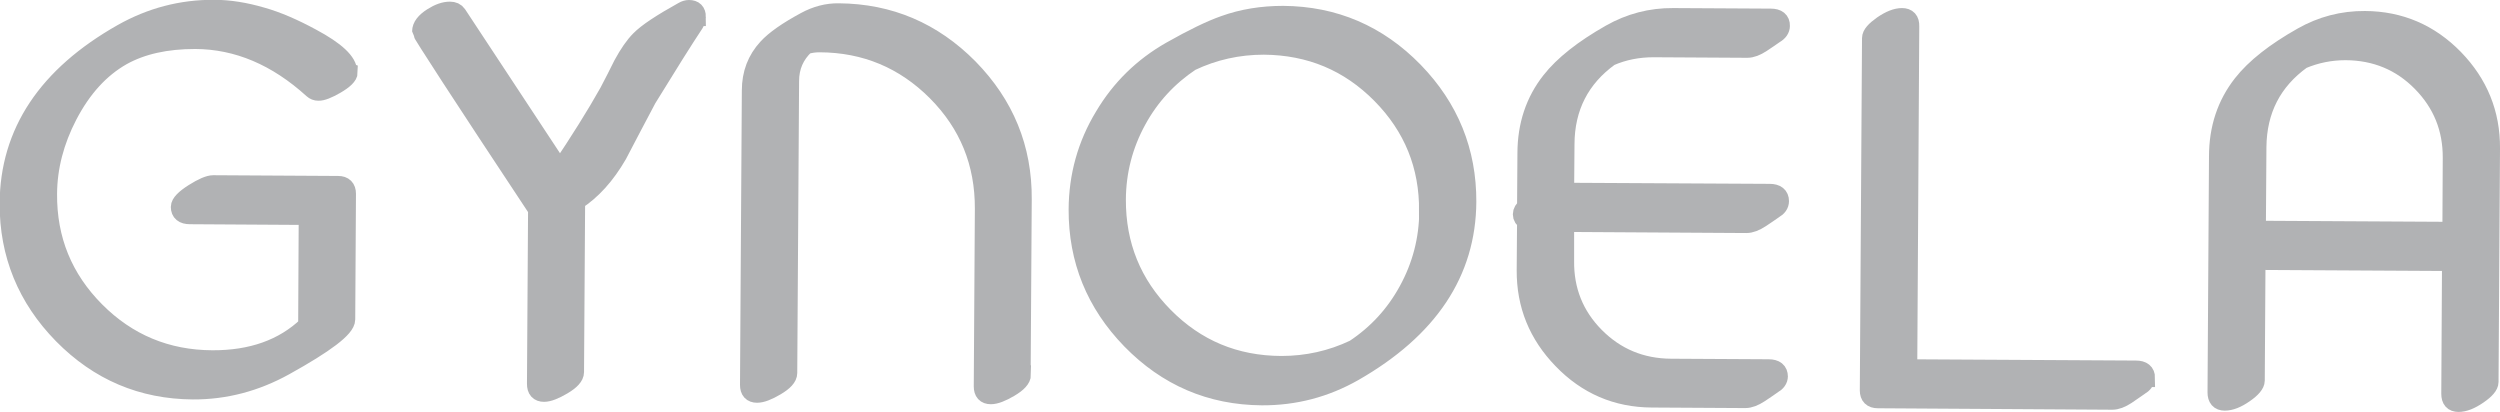
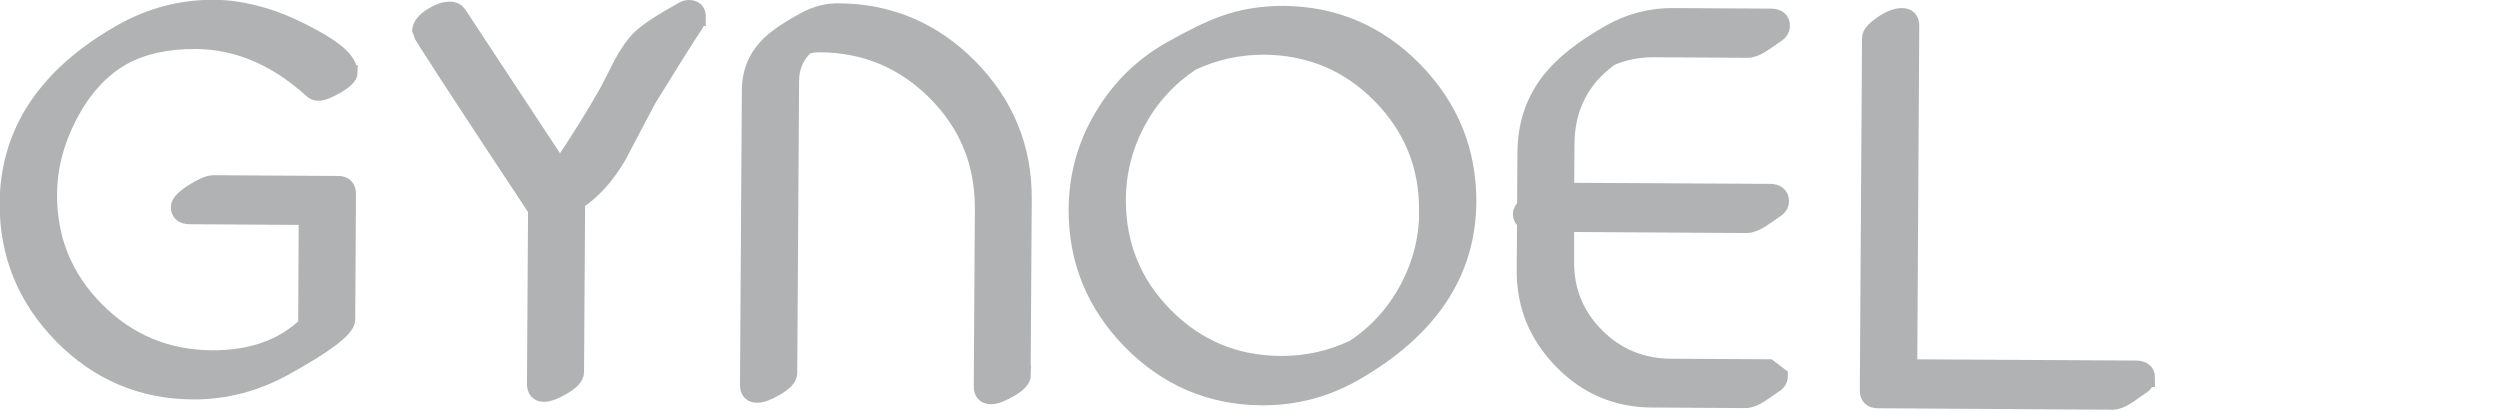
<svg xmlns="http://www.w3.org/2000/svg" viewBox="0 0 136.25 22.45">
  <defs>
    <style>.d{fill:#b1b2b4;stroke:#b1b2b4;stroke-miterlimit:10;}</style>
  </defs>
  <g id="a" />
  <g id="b">
    <g id="c">
      <g>
        <path class="d" d="M19,3.93c0,.19-.24,.43-.71,.7-.42,.24-.74,.37-.94,.36-.12,0-.22-.04-.31-.12-1.96-1.78-4.09-2.69-6.4-2.7-1.58,0-2.9,.29-3.98,.89-1.2,.68-2.18,1.76-2.95,3.24-.72,1.39-1.09,2.81-1.1,4.26-.02,2.5,.85,4.62,2.6,6.38,1.74,1.75,3.87,2.64,6.36,2.65,2.14,.01,3.87-.6,5.18-1.85l.03-5.98-6.43-.04c-.36,0-.54-.15-.54-.44,0-.2,.25-.46,.74-.77,.49-.31,.85-.46,1.07-.46l6.81,.04c.31,0,.47,.16,.47,.47l-.04,6.85c0,.47-1.12,1.32-3.34,2.55-1.59,.88-3.26,1.32-5.01,1.31-2.77-.02-5.13-1.02-7.1-3.02-1.96-2-2.94-4.39-2.93-7.16,.02-3.87,2.08-6.97,6.18-9.29,1.56-.88,3.23-1.32,5.01-1.31,.82,0,1.69,.14,2.61,.41,.82,.23,1.72,.62,2.7,1.15,1.33,.71,1.99,1.33,1.99,1.87Z" />
        <path class="d" d="M37.97,.92c0,.12-.04,.24-.11,.36-.59,.89-1.45,2.26-2.58,4.1-.54,1.02-1.08,2.04-1.61,3.06-.65,1.12-1.41,1.96-2.28,2.52l-.06,9.32c0,.23-.22,.47-.66,.73-.44,.26-.78,.39-1.02,.39-.29,0-.43-.16-.43-.48l.06-9.51C25.06,5.04,22.96,1.8,22.96,1.71c0-.27,.2-.53,.59-.78,.36-.23,.68-.34,.97-.34,.19,0,.32,.06,.41,.19l5.59,8.48c1.05-1.57,1.94-2.98,2.65-4.25,.26-.49,.51-.99,.76-1.49,.32-.59,.63-1.04,.94-1.35,.39-.4,1.18-.92,2.35-1.57,.12-.07,.23-.1,.33-.1,.28,0,.42,.14,.42,.42Z" />
        <path class="d" d="M55.69,20.41c0,.23-.22,.47-.66,.73-.44,.26-.78,.39-1.03,.39-.29,0-.43-.16-.43-.47l.06-9.68c.01-2.5-.85-4.62-2.6-6.38-1.75-1.75-3.87-2.64-6.36-2.65-.25,0-.5,.03-.77,.11-.57,.53-.85,1.18-.85,1.96l-.1,15.91c0,.23-.22,.47-.66,.73-.44,.26-.78,.39-1.03,.39-.29,0-.43-.16-.43-.47l.1-16.05c0-.92,.3-1.69,.88-2.32,.41-.45,1.1-.93,2.08-1.46,.59-.32,1.2-.48,1.82-.47,2.77,.02,5.13,1.03,7.1,3.02,1.96,2,2.94,4.38,2.92,7.16l-.06,9.55Z" />
        <path class="d" d="M79.96,10.99c-.02,3.86-2.09,6.95-6.18,9.29-1.55,.88-3.22,1.32-5.01,1.31-2.79-.02-5.17-1.04-7.14-3.06-1.94-2-2.9-4.37-2.89-7.12,.01-1.82,.48-3.52,1.42-5.07,.9-1.52,2.12-2.71,3.65-3.58,1.2-.68,2.17-1.15,2.91-1.41,1-.36,2.07-.53,3.21-.53,2.79,.02,5.17,1.04,7.14,3.06,1.94,2,2.9,4.37,2.89,7.12Zm-2.12,.52c.02-2.48-.84-4.6-2.58-6.36-1.74-1.76-3.86-2.65-6.38-2.67-1.39,0-2.72,.29-3.98,.89-1.23,.82-2.21,1.88-2.92,3.18-.74,1.35-1.11,2.79-1.12,4.32-.01,2.49,.85,4.61,2.59,6.37,1.74,1.76,3.86,2.65,6.38,2.66,1.39,0,2.72-.29,3.98-.89,1.24-.82,2.21-1.88,2.92-3.18,.74-1.35,1.11-2.79,1.12-4.32Z" />
-         <path class="d" d="M96.94,20.5c0,.19-.11,.34-.32,.46-.24,.17-.48,.33-.72,.49-.29,.19-.55,.29-.78,.29l-5.1-.03c-1.91-.01-3.54-.71-4.88-2.1-1.33-1.37-1.99-2.99-1.98-4.88l.02-2.69c-.15-.09-.23-.21-.23-.36,0-.14,.08-.28,.23-.39l.02-2.93c0-1.54,.45-2.86,1.31-3.95,.69-.88,1.78-1.74,3.26-2.58,1.06-.6,2.2-.9,3.42-.89l5.32,.03c.36,0,.55,.15,.54,.44,0,.18-.11,.34-.32,.46-.24,.17-.48,.33-.72,.49-.29,.19-.55,.29-.78,.29l-5.11-.03c-.83,0-1.63,.15-2.38,.48-1.61,1.16-2.42,2.75-2.43,4.75l-.02,2.61,11.16,.06c.36,0,.55,.15,.55,.44,0,.19-.11,.34-.32,.46-.24,.17-.48,.33-.72,.49-.29,.19-.55,.29-.78,.29l-9.89-.06v2.08c-.02,1.6,.53,2.98,1.65,4.11,1.12,1.13,2.5,1.71,4.13,1.72l5.32,.03c.37,0,.55,.15,.55,.44Z" />
+         <path class="d" d="M96.94,20.5c0,.19-.11,.34-.32,.46-.24,.17-.48,.33-.72,.49-.29,.19-.55,.29-.78,.29l-5.1-.03c-1.91-.01-3.54-.71-4.88-2.1-1.33-1.37-1.99-2.99-1.98-4.88l.02-2.69c-.15-.09-.23-.21-.23-.36,0-.14,.08-.28,.23-.39l.02-2.93c0-1.54,.45-2.86,1.31-3.95,.69-.88,1.78-1.74,3.26-2.58,1.06-.6,2.2-.9,3.42-.89l5.32,.03c.36,0,.55,.15,.54,.44,0,.18-.11,.34-.32,.46-.24,.17-.48,.33-.72,.49-.29,.19-.55,.29-.78,.29l-5.11-.03c-.83,0-1.63,.15-2.38,.48-1.61,1.16-2.42,2.75-2.43,4.75l-.02,2.61,11.16,.06c.36,0,.55,.15,.55,.44,0,.19-.11,.34-.32,.46-.24,.17-.48,.33-.72,.49-.29,.19-.55,.29-.78,.29l-9.89-.06v2.08c-.02,1.6,.53,2.98,1.65,4.11,1.12,1.13,2.5,1.71,4.13,1.72l5.32,.03Z" />
        <path class="d" d="M116.93,20.59c0,.19-.11,.34-.32,.46-.24,.17-.48,.33-.71,.49-.29,.19-.55,.29-.78,.29l-12.78-.08c-.32,0-.48-.16-.48-.47l.12-19.2c0-.2,.2-.43,.61-.72,.41-.28,.76-.42,1.07-.42,.3,0,.45,.16,.44,.49l-.11,18.65,12.42,.07c.36,0,.54,.15,.54,.44Z" />
-         <path class="d" d="M135.67,20.82c0,.19-.2,.43-.61,.71-.41,.28-.76,.42-1.07,.42-.3,0-.44-.16-.44-.49l.04-7.19-10.62-.06-.04,6.53c0,.19-.2,.44-.61,.72-.4,.28-.76,.42-1.07,.42-.3,0-.44-.17-.44-.49l.08-12.86c0-1.54,.44-2.85,1.31-3.96,.69-.88,1.78-1.74,3.27-2.58,1.06-.6,2.2-.9,3.42-.89,1.91,.01,3.53,.71,4.87,2.08,1.34,1.38,2,3.01,1.99,4.9l-.08,12.73Zm-2.06-8.23l.02-3.98c.01-1.6-.54-2.97-1.66-4.11-1.12-1.14-2.5-1.71-4.13-1.72-.83,0-1.63,.16-2.38,.48-1.61,1.16-2.42,2.74-2.44,4.75l-.03,4.52,10.62,.06Z" />
      </g>
    </g>
  </g>
</svg>